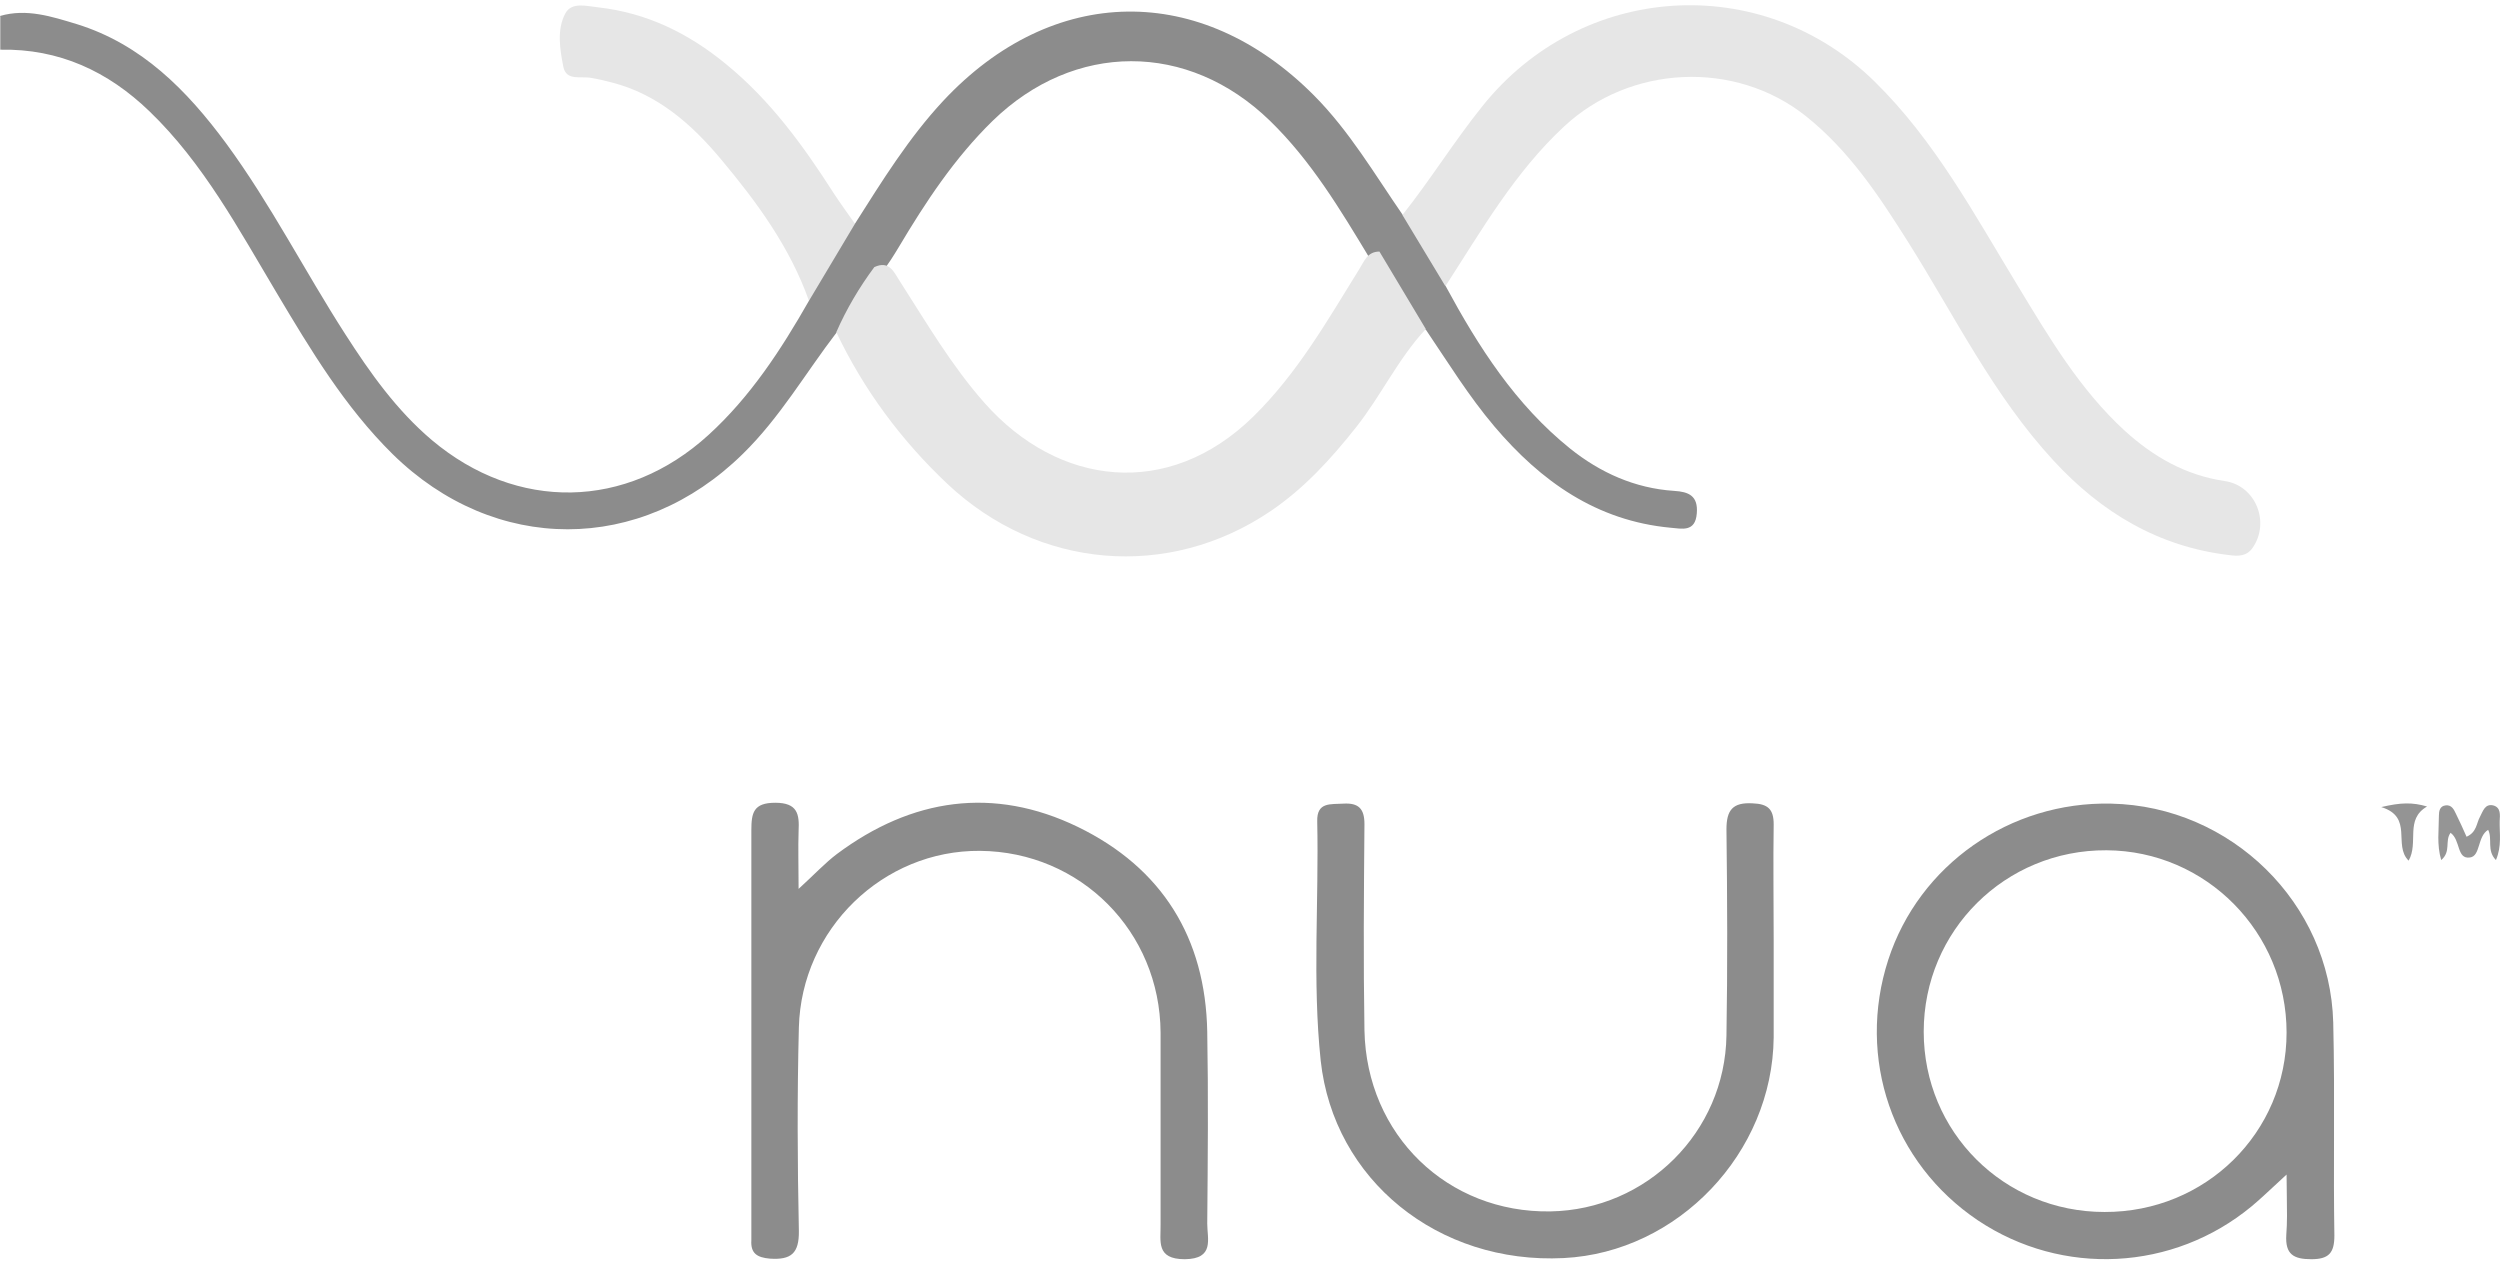
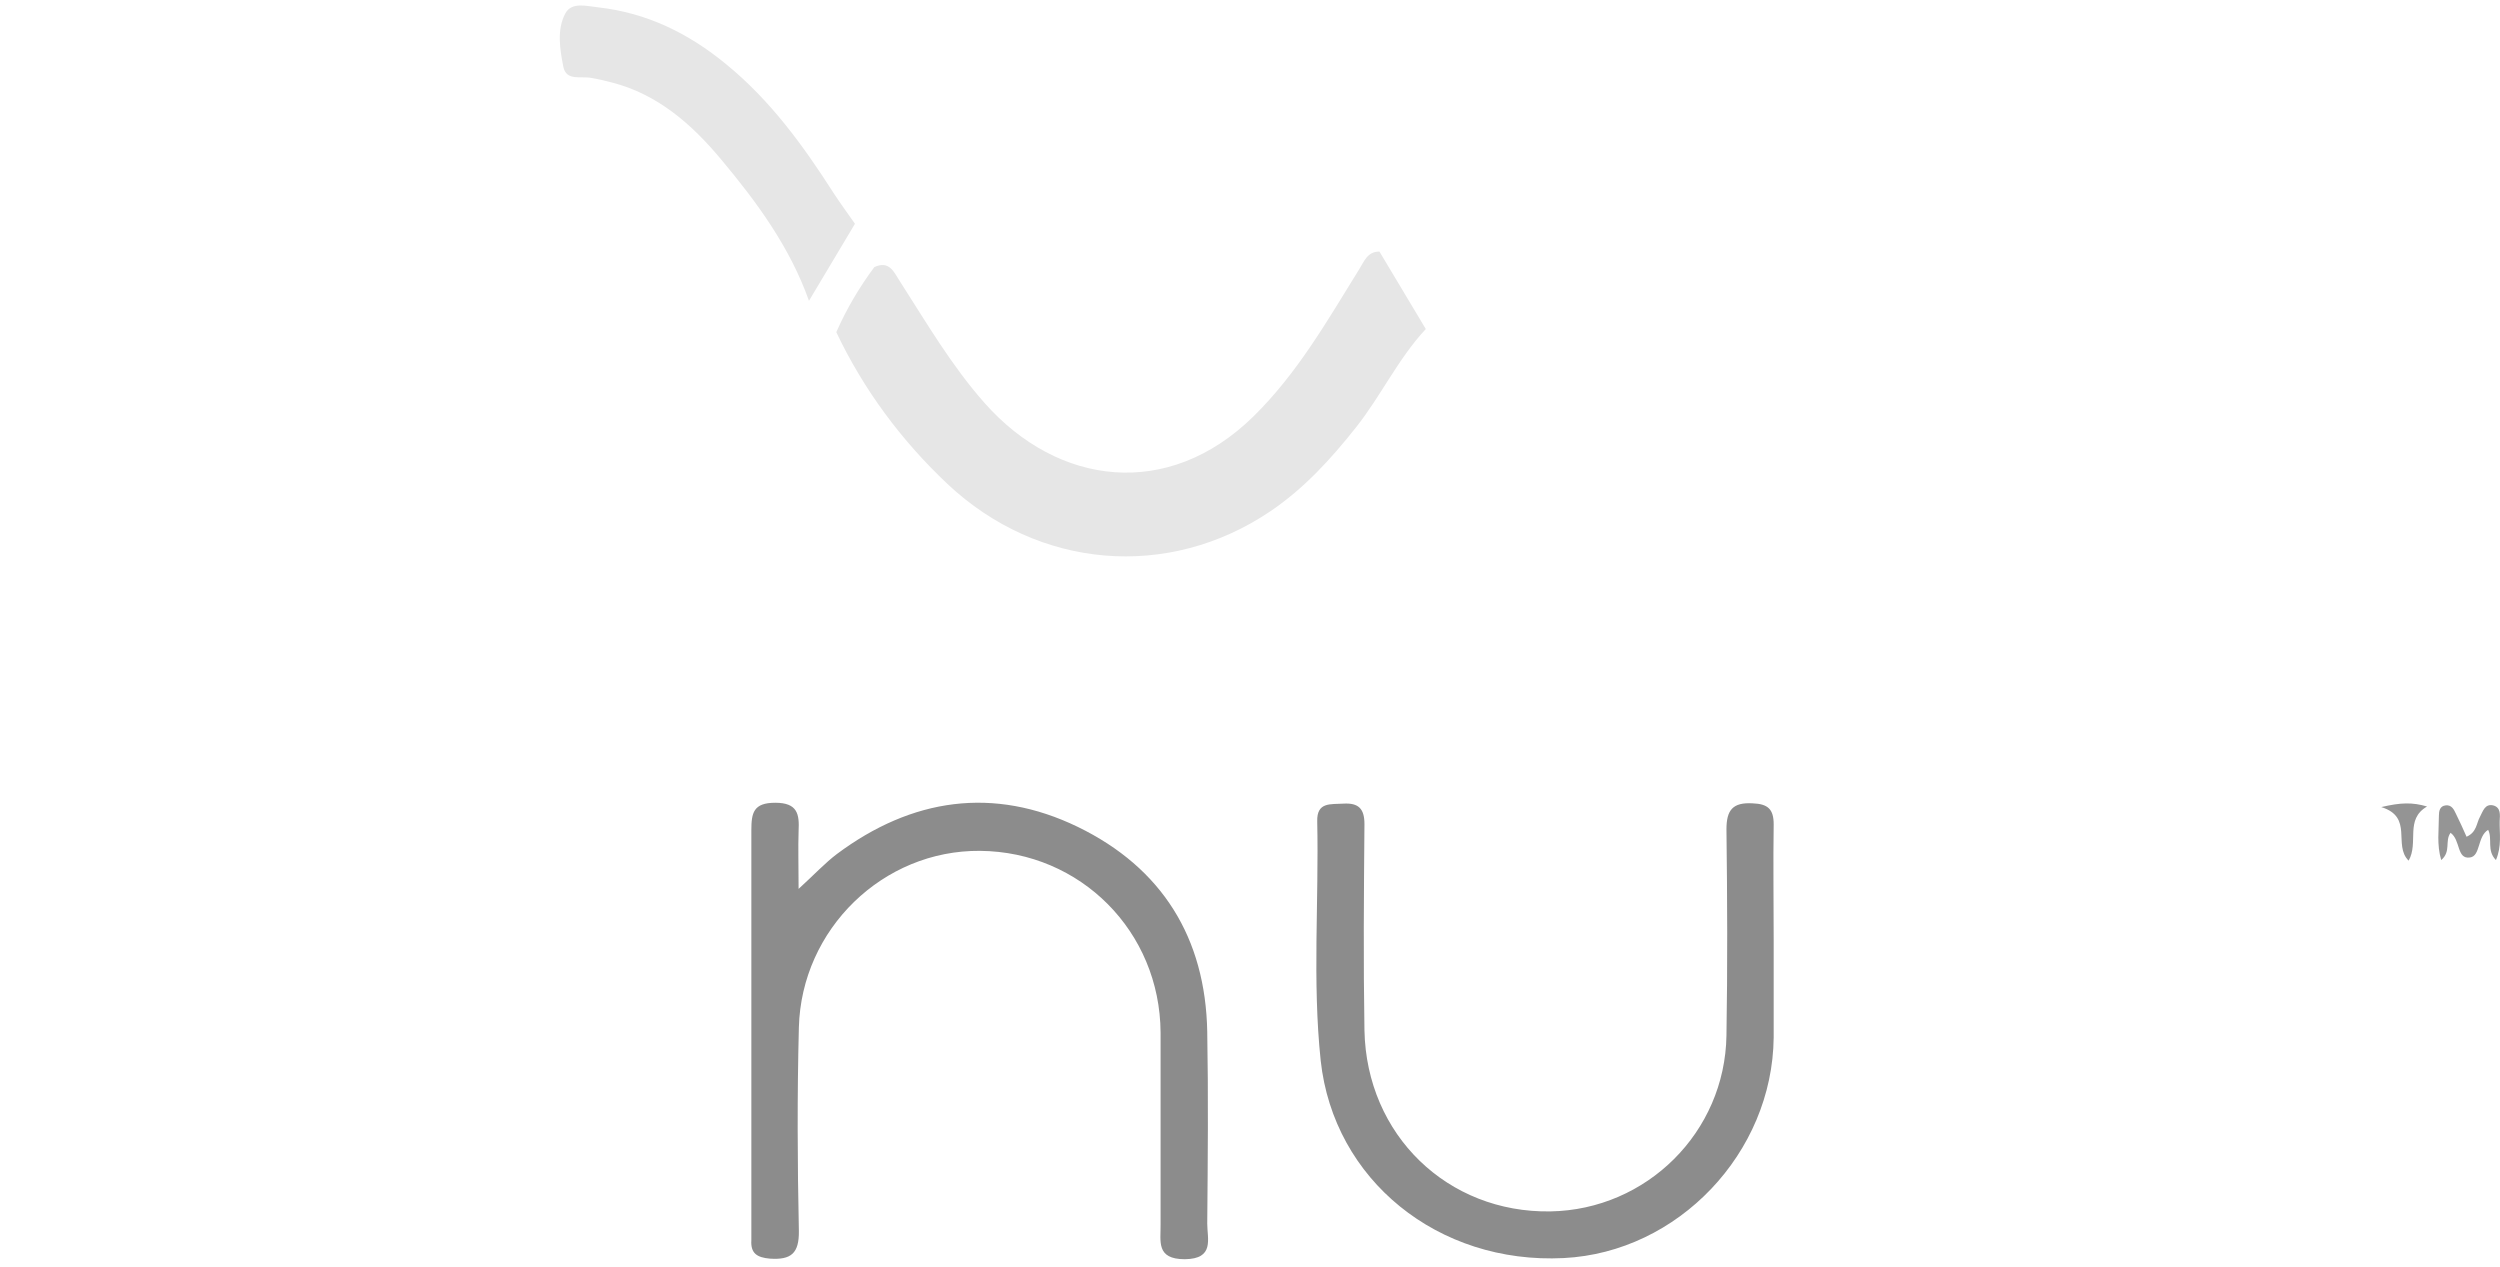
<svg xmlns="http://www.w3.org/2000/svg" width="146" height="74" viewBox="0 0 146 74" fill="none">
-   <path d="M0 0.934C1.547 0.48 3.027 0.968 4.474 1.405C8.275 2.582 10.915 5.273 13.202 8.368C15.809 11.916 17.794 15.835 20.165 19.518C21.611 21.772 23.159 23.958 25.227 25.707C30.189 29.878 36.58 29.777 41.373 25.404C43.828 23.168 45.611 20.426 47.242 17.567C47.326 16.255 47.848 15.145 48.571 14.069C48.924 13.548 49.328 13.178 49.933 13.06C51.514 10.571 53.061 8.065 55.08 5.895C61.471 -0.95 70.132 -1.067 76.741 5.576C78.81 7.661 80.273 10.167 81.921 12.555C83.754 13.346 84.225 14.944 84.427 16.709C86.345 20.258 88.497 23.622 91.693 26.195C93.459 27.608 95.477 28.516 97.764 28.667C98.622 28.718 99.177 28.953 99.093 29.979C99.009 31.106 98.201 30.87 97.562 30.82C93.24 30.416 89.994 28.112 87.27 24.9C85.773 23.134 84.562 21.166 83.267 19.249C81.804 18.862 81.501 17.483 80.895 16.407C80.626 15.936 80.408 15.431 79.987 15.078C78.272 12.236 76.573 9.394 74.168 7.056C69.375 2.397 62.732 2.431 57.972 7.056C55.736 9.242 54.054 11.799 52.473 14.456C52.187 14.927 51.901 15.398 51.548 15.835C50.993 16.575 50.757 17.483 50.236 18.24C49.883 18.744 49.664 19.434 48.857 19.417C47.04 21.788 45.544 24.395 43.374 26.514C37.42 32.367 28.894 32.384 22.923 26.514C20.131 23.756 18.147 20.443 16.162 17.113C13.942 13.396 11.89 9.545 8.729 6.501C6.307 4.163 3.448 2.834 0.017 2.902V0.968L0 0.934Z" fill="#8C8C8C" />
-   <path d="M84.408 16.709C83.567 15.33 82.743 13.934 81.902 12.555C83.534 10.504 84.913 8.267 86.561 6.215C92.346 -1.034 102.858 -1.723 109.467 4.752C113.016 8.233 115.32 12.555 117.86 16.726C119.676 19.72 121.459 22.747 124.082 25.152C125.764 26.683 127.648 27.759 129.935 28.095C131.735 28.364 132.592 30.5 131.55 31.997C131.196 32.502 130.692 32.485 130.187 32.418C126.05 31.93 122.72 29.928 119.928 26.901C116.413 23.1 114.16 18.459 111.435 14.136C109.736 11.445 108.004 8.805 105.448 6.77C101.311 3.49 95.189 3.793 91.337 7.392C88.445 10.083 86.527 13.447 84.425 16.693L84.408 16.709Z" fill="#E6E6E6" />
  <path d="M46.604 51.943C47.579 51.052 48.185 50.396 48.874 49.875C53.247 46.612 58.023 45.906 62.951 48.294C67.862 50.682 70.402 54.769 70.503 60.251C70.57 63.985 70.536 67.719 70.503 71.452C70.503 72.361 70.94 73.521 69.191 73.538C67.492 73.538 67.795 72.478 67.778 71.503C67.778 67.769 67.778 64.035 67.778 60.302C67.744 54.399 63.103 49.74 57.233 49.69C51.582 49.639 46.806 54.247 46.654 59.999C46.553 63.968 46.57 67.937 46.654 71.89C46.671 73.201 46.2 73.588 44.956 73.504C44.216 73.437 43.829 73.201 43.879 72.428C43.879 72.243 43.879 72.058 43.879 71.873C43.879 64.086 43.879 56.282 43.879 48.495C43.879 47.47 43.997 46.881 45.275 46.881C46.587 46.881 46.688 47.554 46.638 48.529C46.604 49.521 46.638 50.531 46.638 51.926L46.604 51.943Z" fill="#8C8C8C" />
  <path d="M48.84 19.4C49.428 18.055 50.185 16.776 51.06 15.599C51.934 15.195 52.203 15.885 52.54 16.407C54.104 18.845 55.567 21.351 57.501 23.537C61.807 28.398 68.231 29.188 73.192 24.328C75.766 21.805 77.515 18.727 79.382 15.717C79.668 15.263 79.853 14.691 80.559 14.691C81.467 16.205 82.359 17.701 83.267 19.215C81.652 20.947 80.66 23.1 79.197 24.95C77.734 26.8 76.153 28.532 74.185 29.861C68.231 33.881 60.646 33.258 55.332 28.263C52.641 25.724 50.438 22.764 48.84 19.4Z" fill="#E6E6E6" />
  <path d="M103.583 54.921C103.583 56.804 103.583 58.705 103.583 60.588C103.516 67.332 97.999 73.135 91.322 73.471C83.99 73.841 77.885 68.913 77.128 61.934C76.64 57.292 77.027 52.633 76.926 47.975C76.892 46.814 77.716 46.983 78.456 46.932C79.331 46.882 79.684 47.218 79.684 48.126C79.65 52.146 79.617 56.148 79.684 60.168C79.802 66.29 84.545 70.847 90.549 70.746C96.166 70.646 100.741 66.121 100.825 60.471C100.892 56.468 100.875 52.448 100.825 48.429C100.825 47.302 101.195 46.848 102.355 46.915C103.246 46.949 103.583 47.252 103.583 48.143C103.549 50.397 103.583 52.667 103.583 54.921Z" fill="#8C8C8C" />
  <path d="M49.935 13.06C49.044 14.556 48.135 16.07 47.244 17.567C46.134 14.439 44.2 11.798 42.098 9.292C40.399 7.257 38.414 5.508 35.74 4.819C35.337 4.718 34.933 4.617 34.529 4.55C33.924 4.432 33.066 4.751 32.898 3.894C32.696 2.868 32.511 1.724 33.016 0.782C33.386 0.093 34.277 0.362 34.933 0.429C37.775 0.749 40.214 1.943 42.417 3.759C44.99 5.861 46.908 8.502 48.673 11.26C49.077 11.882 49.514 12.471 49.935 13.076V13.06Z" fill="#E6E6E6" />
  <path d="M143.105 48.647C142.768 49.118 143.155 49.724 142.567 50.228C142.298 49.32 142.432 48.462 142.432 47.638C142.432 47.369 142.483 47.066 142.836 47.033C143.172 46.999 143.307 47.268 143.424 47.52C143.643 47.958 143.845 48.412 144.047 48.866C144.652 48.597 144.618 48.075 144.837 47.688C145.005 47.369 145.123 46.932 145.594 47.033C146.065 47.15 145.998 47.604 145.981 47.958C145.964 48.664 146.115 49.404 145.762 50.228C145.207 49.656 145.577 49 145.308 48.462C144.669 48.849 144.871 49.993 144.248 50.077C143.458 50.194 143.71 49.051 143.105 48.63V48.647Z" fill="#959595" />
  <path d="M139.066 47.133C140.21 46.864 140.883 46.847 141.74 47.1C140.429 47.857 141.27 49.202 140.664 50.262C139.739 49.353 140.967 47.722 139.066 47.133Z" fill="#949494" />
-   <path fill-rule="evenodd" clip-rule="evenodd" d="M132.863 69.217C133.071 69.023 133.294 68.816 133.536 68.594V68.61C133.536 69.043 133.543 69.45 133.55 69.838C133.564 70.657 133.576 71.395 133.519 72.125C133.452 73.252 133.94 73.538 134.982 73.538C136.008 73.538 136.328 73.168 136.328 72.159C136.297 70.271 136.301 68.382 136.306 66.496C136.311 64.232 136.316 61.97 136.261 59.714C136.076 52.734 130.29 47.083 123.294 46.932C117.374 46.797 112.076 50.514 110.276 56.047C108.41 61.799 110.529 67.921 115.507 71.268C120.435 74.564 126.91 74.245 131.501 70.444C131.94 70.076 132.363 69.683 132.863 69.217ZM112.345 60.252C112.345 66.105 117.02 70.78 122.907 70.78C128.81 70.797 133.536 66.138 133.536 60.302C133.536 54.45 128.843 49.69 123.024 49.656C117.104 49.623 112.345 54.349 112.345 60.252Z" fill="#8C8C8C" />
</svg>